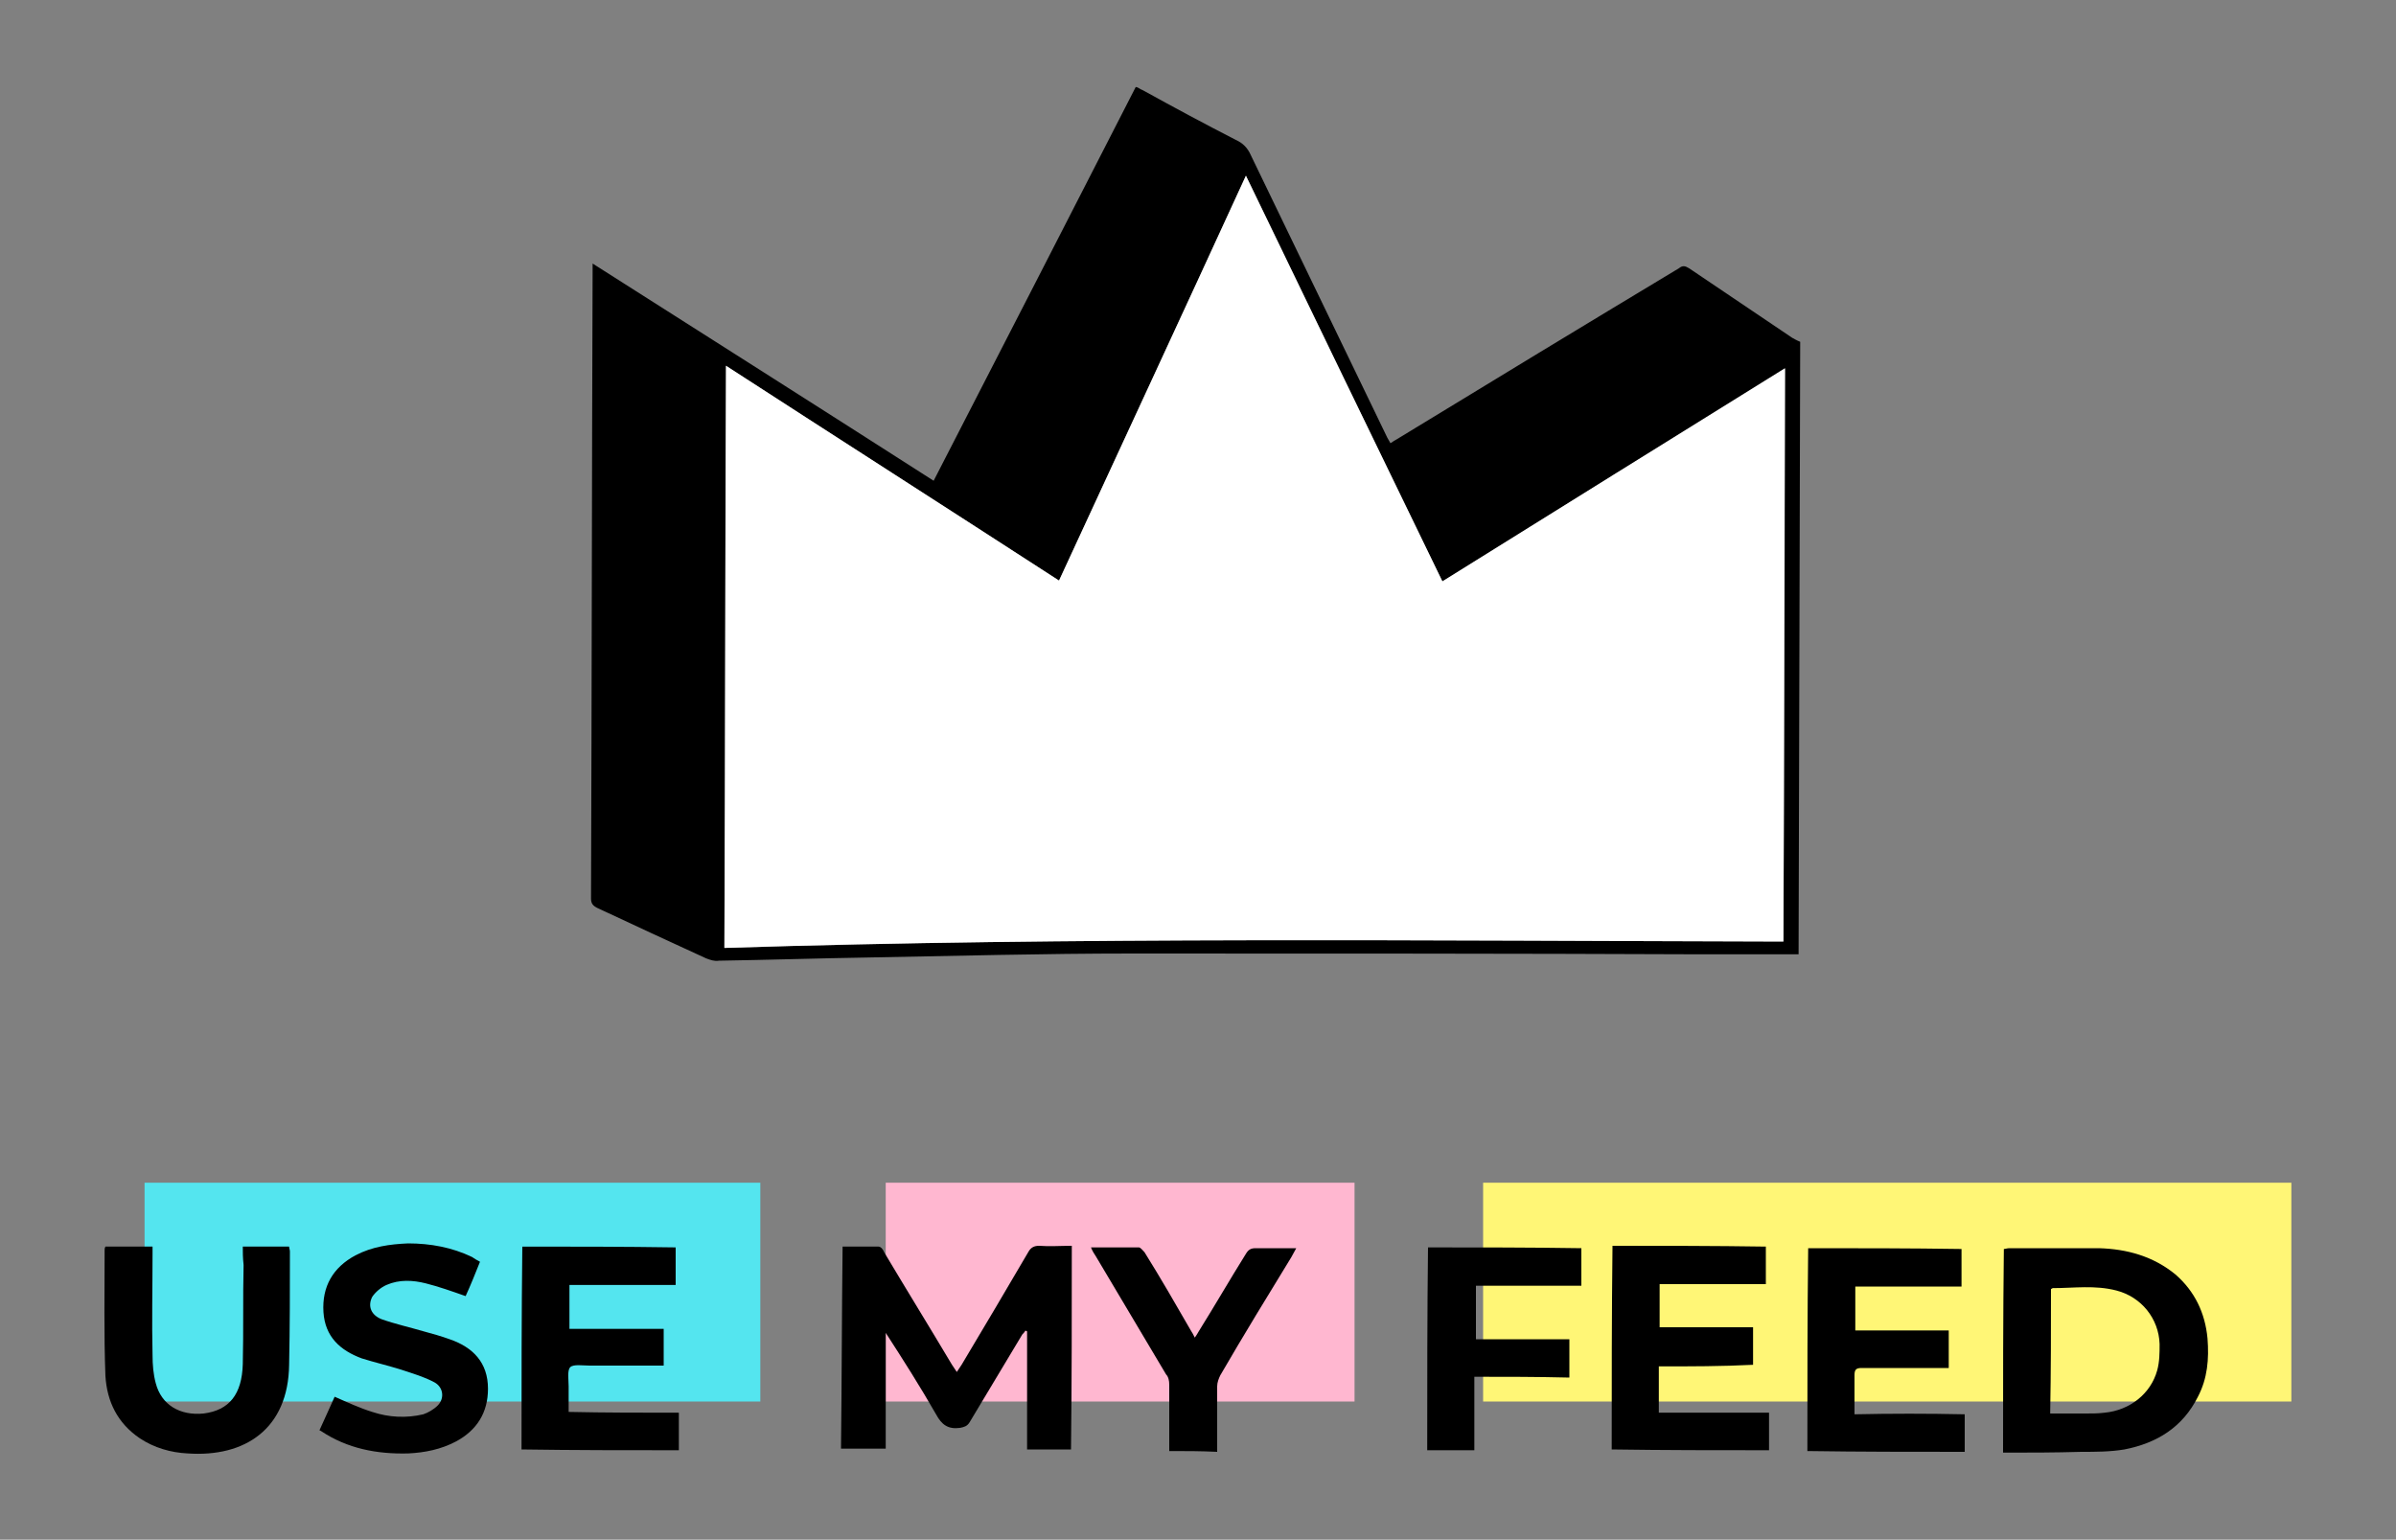
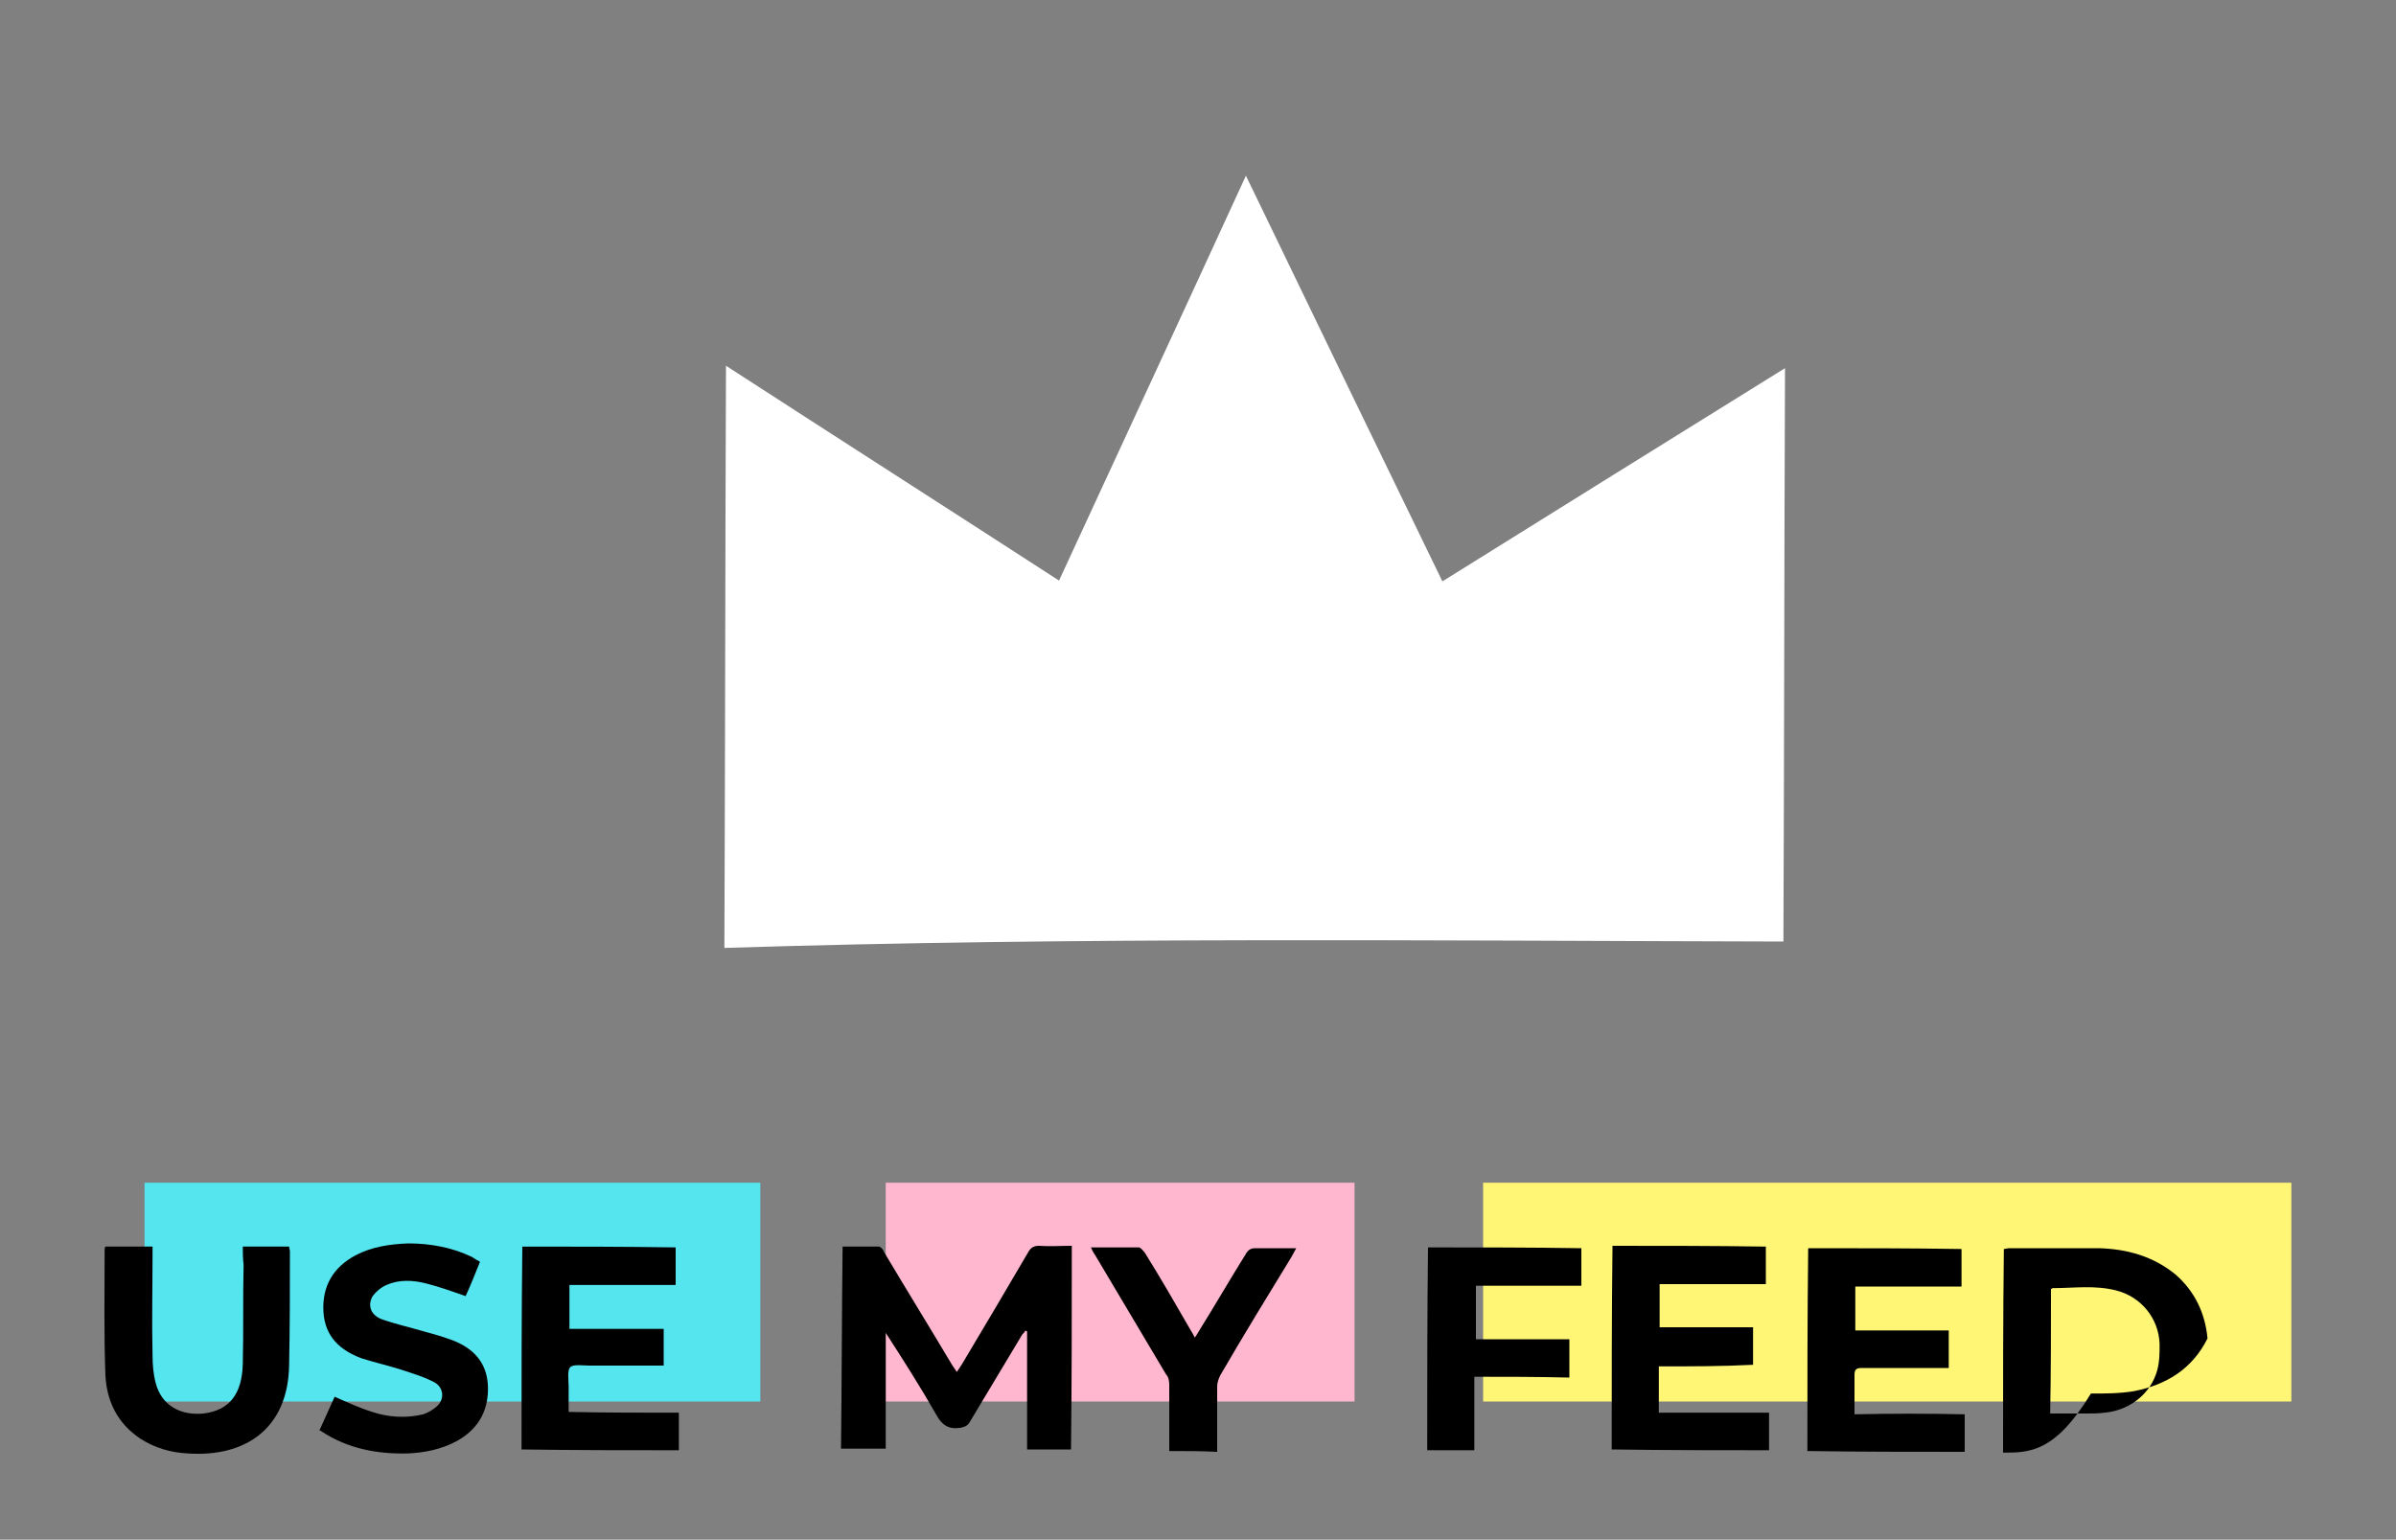
<svg xmlns="http://www.w3.org/2000/svg" id="Calque_1" x="0px" y="0px" viewBox="0 0 300 192.8" style="enable-background:new 0 0 300 192.8;" xml:space="preserve">
  <rect x="0" y="0" width="300" height="192.8" fill="#808080" stroke="none" />
  <style type="text/css">	.st0{fill:#FFFFFF;}	.st1{fill:#54E5EF;}	.st2{fill:#FFB7D0;}	.st3{fill:#FFF676;}</style>
  <g>
-     <path d="M224.4,42.3c-4.3-2.9-8.6-5.8-12.9-8.7c-0.5-0.3-0.8-0.4-1.3,0c-11.8,7.1-23.5,14.2-35.3,21.4c-0.2,0.1-0.5,0.3-0.8,0.5  c-0.1-0.2-0.3-0.5-0.4-0.7c-5.7-11.8-11.4-23.6-17.1-35.4c-0.4-0.9-1-1.5-1.9-1.9c-3.9-2-7.8-4.1-11.6-6.2  c-0.3-0.1-0.5-0.3-0.8-0.4h-0.1c-8.4,16.4-16.8,32.8-25.3,49.3c-14.2-9.1-28.4-18.1-42.7-27.2v0.9c-0.1,26.2-0.1,52.4-0.2,78.6  c0,0.6,0.2,0.9,0.8,1.2c4.5,2.1,9,4.2,13.6,6.3c0.5,0.2,1.1,0.4,1.6,0.3c6.2-0.1,12.4-0.3,18.6-0.4c11-0.2,22.1-0.5,33.1-0.5  c23.8,0,47.7,0,71.5,0.1c4,0,8,0,12,0l0.2-76.7C224.9,42.6,224.6,42.4,224.4,42.3z M223.3,117.9c-44.2-0.1-88.4-0.6-132.6,0.8  c0.1-24.4,0.1-48.6,0.2-72.9c13.9,9,27.8,17.9,41.7,26.9c7.8-16.9,15.6-33.7,23.4-50.7c8.2,17,16.4,33.9,24.6,50.8  c14.3-8.9,28.5-17.7,42.9-26.6C223.5,70.1,223.4,93.9,223.3,117.9z" />
    <path class="st0" d="M223.5,46.1c-0.1,24-0.1,47.8-0.2,71.8c-44.2-0.1-88.4-0.6-132.6,0.8c0.1-24.4,0.1-48.6,0.2-72.9  c13.9,9,27.8,17.9,41.7,26.9c7.8-16.9,15.6-33.7,23.4-50.7c8.2,17,16.4,33.9,24.6,50.8C195,63.8,209.2,55,223.5,46.1z" />
    <rect x="18.1" y="148.1" class="st1" width="77.1" height="27.4" />
    <rect x="110.9" y="148.1" class="st2" width="58.7" height="27.4" />
    <rect x="185.7" y="148.1" class="st3" width="101.2" height="27.4" />
    <path d="M105.5,156.1c1.6,0,3.1,0,4.5,0c0.3,0,0.6,0.4,0.7,0.7c2.8,4.7,5.7,9.4,8.5,14.1c0.2,0.3,0.4,0.6,0.6,0.9  c0.2-0.3,0.4-0.6,0.6-0.9c2.8-4.7,5.6-9.4,8.4-14.2c0.3-0.5,0.7-0.7,1.3-0.7c1.3,0.1,2.7,0,4.1,0c0,8.5,0,17-0.1,25.5  c-1.8,0-3.6,0-5.5,0c0-4.9,0-9.9,0-14.8c-0.1,0-0.1,0-0.2-0.1c-0.1,0.2-0.3,0.4-0.4,0.5c-2.2,3.7-4.4,7.3-6.6,11  c-0.3,0.5-0.7,0.6-1.2,0.7c-1.5,0.2-2.3-0.4-3-1.7c-2-3.5-4.1-6.8-6.3-10.2c0,4.8,0,9.6,0,14.5c-1.9,0-3.7,0-5.6,0  C105.4,173.1,105.4,164.6,105.5,156.1" />
-     <path d="M256.7,177c1.6,0,3,0,4.5,0c0.8,0,1.5,0,2.3-0.1c3.2-0.3,5.8-2.4,6.6-5.3c0.3-1.1,0.3-2.2,0.3-3.3  c-0.1-3.2-2.3-5.9-5.4-6.7c-2.7-0.7-5.3-0.3-8-0.3c0,0-0.1,0.1-0.2,0.1C256.8,166.6,256.8,171.7,256.7,177 M250.8,181.9  c0-8.5,0-17,0.1-25.5c0.2,0,0.4-0.1,0.7-0.1c3.7,0,7.5,0,11.2,0c3.5,0.1,6.8,1,9.6,3.3c2.4,2.1,3.7,4.8,4,8c0.2,2.6,0,5-1.2,7.3  c-1.9,3.8-5.1,5.8-9.2,6.6c-1.8,0.3-3.6,0.3-5.4,0.3C257.3,181.9,254.1,181.9,250.8,181.9" />
+     <path d="M256.7,177c1.6,0,3,0,4.5,0c0.8,0,1.5,0,2.3-0.1c3.2-0.3,5.8-2.4,6.6-5.3c0.3-1.1,0.3-2.2,0.3-3.3  c-0.1-3.2-2.3-5.9-5.4-6.7c-2.7-0.7-5.3-0.3-8-0.3c0,0-0.1,0.1-0.2,0.1C256.8,166.6,256.8,171.7,256.7,177 M250.8,181.9  c0-8.5,0-17,0.1-25.5c0.2,0,0.4-0.1,0.7-0.1c3.7,0,7.5,0,11.2,0c3.5,0.1,6.8,1,9.6,3.3c2.4,2.1,3.7,4.8,4,8c-1.9,3.8-5.1,5.8-9.2,6.6c-1.8,0.3-3.6,0.3-5.4,0.3C257.3,181.9,254.1,181.9,250.8,181.9" />
    <path d="M207.7,171.1c0,2,0,3.9,0,5.8c4.6,0,9.2,0,13.8,0c0,1.6,0,3.1,0,4.7c-6.5,0-13.1,0-19.7-0.1c0-8.5,0-16.9,0.1-25.5  c6.4,0,12.8,0,19.2,0.1c0,1.6,0,3.1,0,4.7c-4.4,0-8.8,0-13.3,0c0,1.8,0,3.6,0,5.4c3.9,0,7.8,0,11.7,0c0,1.6,0,3.1,0,4.7  C215.6,171.1,211.7,171.1,207.7,171.1" />
    <path d="M246,177.1c0,1.7,0,3.2,0,4.7c-6.6,0-13.1,0-19.7-0.1c0-8.4,0-16.9,0.1-25.4c6.4,0,12.7,0,19.2,0.1c0,1.5,0,3.1,0,4.7  c-4.4,0-8.8,0-13.3,0c0,1.9,0,3.6,0,5.5c3.9,0,7.8,0,11.7,0c0,1.6,0,3.1,0,4.7c-0.4,0-0.7,0-1,0c-3.3,0-6.6,0-9.9,0  c-0.7,0-0.9,0.2-0.9,0.9c0,1.6,0,3.2,0,4.9C236.8,177,241.3,177,246,177.1" />
    <path d="M85,176.9c0,1.6,0,3.2,0,4.7c-6.6,0-13.1,0-19.7-0.1c0-8.5,0-16.9,0.1-25.4c6.4,0,12.7,0,19.2,0.1c0,1.6,0,3.1,0,4.7  c-4.4,0-8.8,0-13.3,0c0,1.8,0,3.6,0,5.5c3.9,0,7.8,0,11.8,0c0,1.6,0,3,0,4.6c-0.3,0-0.6,0-1,0c-2.8,0-5.5,0-8.3,0  c-0.8,0-2-0.2-2.4,0.2c-0.4,0.4-0.2,1.6-0.2,2.4c0,1,0,2,0,3.2C75.7,176.9,80.3,176.9,85,176.9" />
    <path d="M30.4,156.1c2,0,3.8,0,5.8,0c0,0.2,0.1,0.4,0.1,0.6c0,4.7,0,9.5-0.1,14.2c-0.1,8-5.5,11.6-12.7,11.1  c-2.1-0.1-4.2-0.7-6-1.9c-2.8-1.9-4.1-4.6-4.3-7.8c-0.2-5.3-0.1-10.5-0.1-15.8c0-0.1,0-0.2,0.1-0.4c1.9,0,3.8,0,5.9,0  c0,0.3,0,0.6,0,0.9c0,4.2-0.1,8.5,0,12.7c0,1.2,0.1,2.4,0.4,3.5c0.7,2.7,3,4.1,6,3.8c3.2-0.4,4.8-2.4,4.9-6.2  c0.1-4.1,0-8.3,0.1-12.4C30.4,157.5,30.4,156.8,30.4,156.1" />
    <path d="M40,179.1c0.7-1.5,1.3-2.9,1.9-4.2c1.6,0.7,3.1,1.4,4.7,1.9c2.1,0.7,4.3,0.8,6.4,0.3c0.6-0.2,1.3-0.6,1.8-1.1  c0.9-0.9,0.7-2.3-0.4-2.9c-1.3-0.7-2.7-1.1-4.2-1.6c-1.6-0.5-3.3-0.9-4.9-1.4c-2.7-1-4.6-2.7-4.8-5.8c-0.2-3.2,1.2-5.6,4-7.1  c2.1-1.1,4.3-1.4,6.6-1.5c2.8,0,5.5,0.5,8,1.7c0.3,0.2,0.6,0.4,1,0.6c-0.6,1.5-1.2,3-1.8,4.3c-1.7-0.6-3.4-1.2-5-1.6  c-1.6-0.4-3.3-0.5-4.9,0.2c-0.7,0.3-1.4,0.9-1.8,1.5c-0.6,1.2-0.1,2.3,1.2,2.8c1.7,0.6,3.5,1,5.2,1.5c1.1,0.3,2.2,0.6,3.3,1  c2.9,1,4.8,2.9,4.8,6.2c0,3-1.4,5.2-4,6.6c-1.9,1-3.9,1.4-6,1.5c-3.9,0.1-7.6-0.6-10.9-2.8C40.2,179.2,40.2,179.2,40,179.1" />
    <path d="M184.6,172.4c0,3.2,0,6.2,0,9.2c-2,0-3.9,0-5.9,0c0-8.5,0-16.9,0.1-25.4c6.4,0,12.8,0,19.2,0.1c0,1.5,0,3.1,0,4.7  c-4.4,0-8.8,0-13.2,0c0,2.2,0,4.4,0,6.7c3.9,0,7.8,0,11.7,0c0,1.7,0,3.2,0,4.8C192.4,172.4,188.6,172.4,184.6,172.4" />
    <path d="M146.4,181.7c0-2.8,0-5.6,0-8.3c0-0.5-0.1-1-0.4-1.3c-2.9-4.9-5.9-9.9-8.8-14.8c-0.2-0.3-0.4-0.6-0.6-1.1c2.1,0,4,0,6,0  c0.2,0,0.5,0.4,0.7,0.6c2,3.2,3.9,6.5,5.8,9.8c0.2,0.3,0.3,0.5,0.5,0.9c0.2-0.3,0.4-0.6,0.5-0.8c2-3.2,3.9-6.5,5.9-9.7  c0.3-0.5,0.6-0.7,1.2-0.7c1.6,0,3.3,0,5.1,0c-0.2,0.4-0.4,0.7-0.6,1.1c-3,4.9-6,9.8-8.9,14.8c-0.2,0.4-0.4,0.9-0.4,1.4  c0,2.7,0,5.4,0,8.2C150.4,181.7,148.4,181.7,146.4,181.7" />
  </g>
</svg>